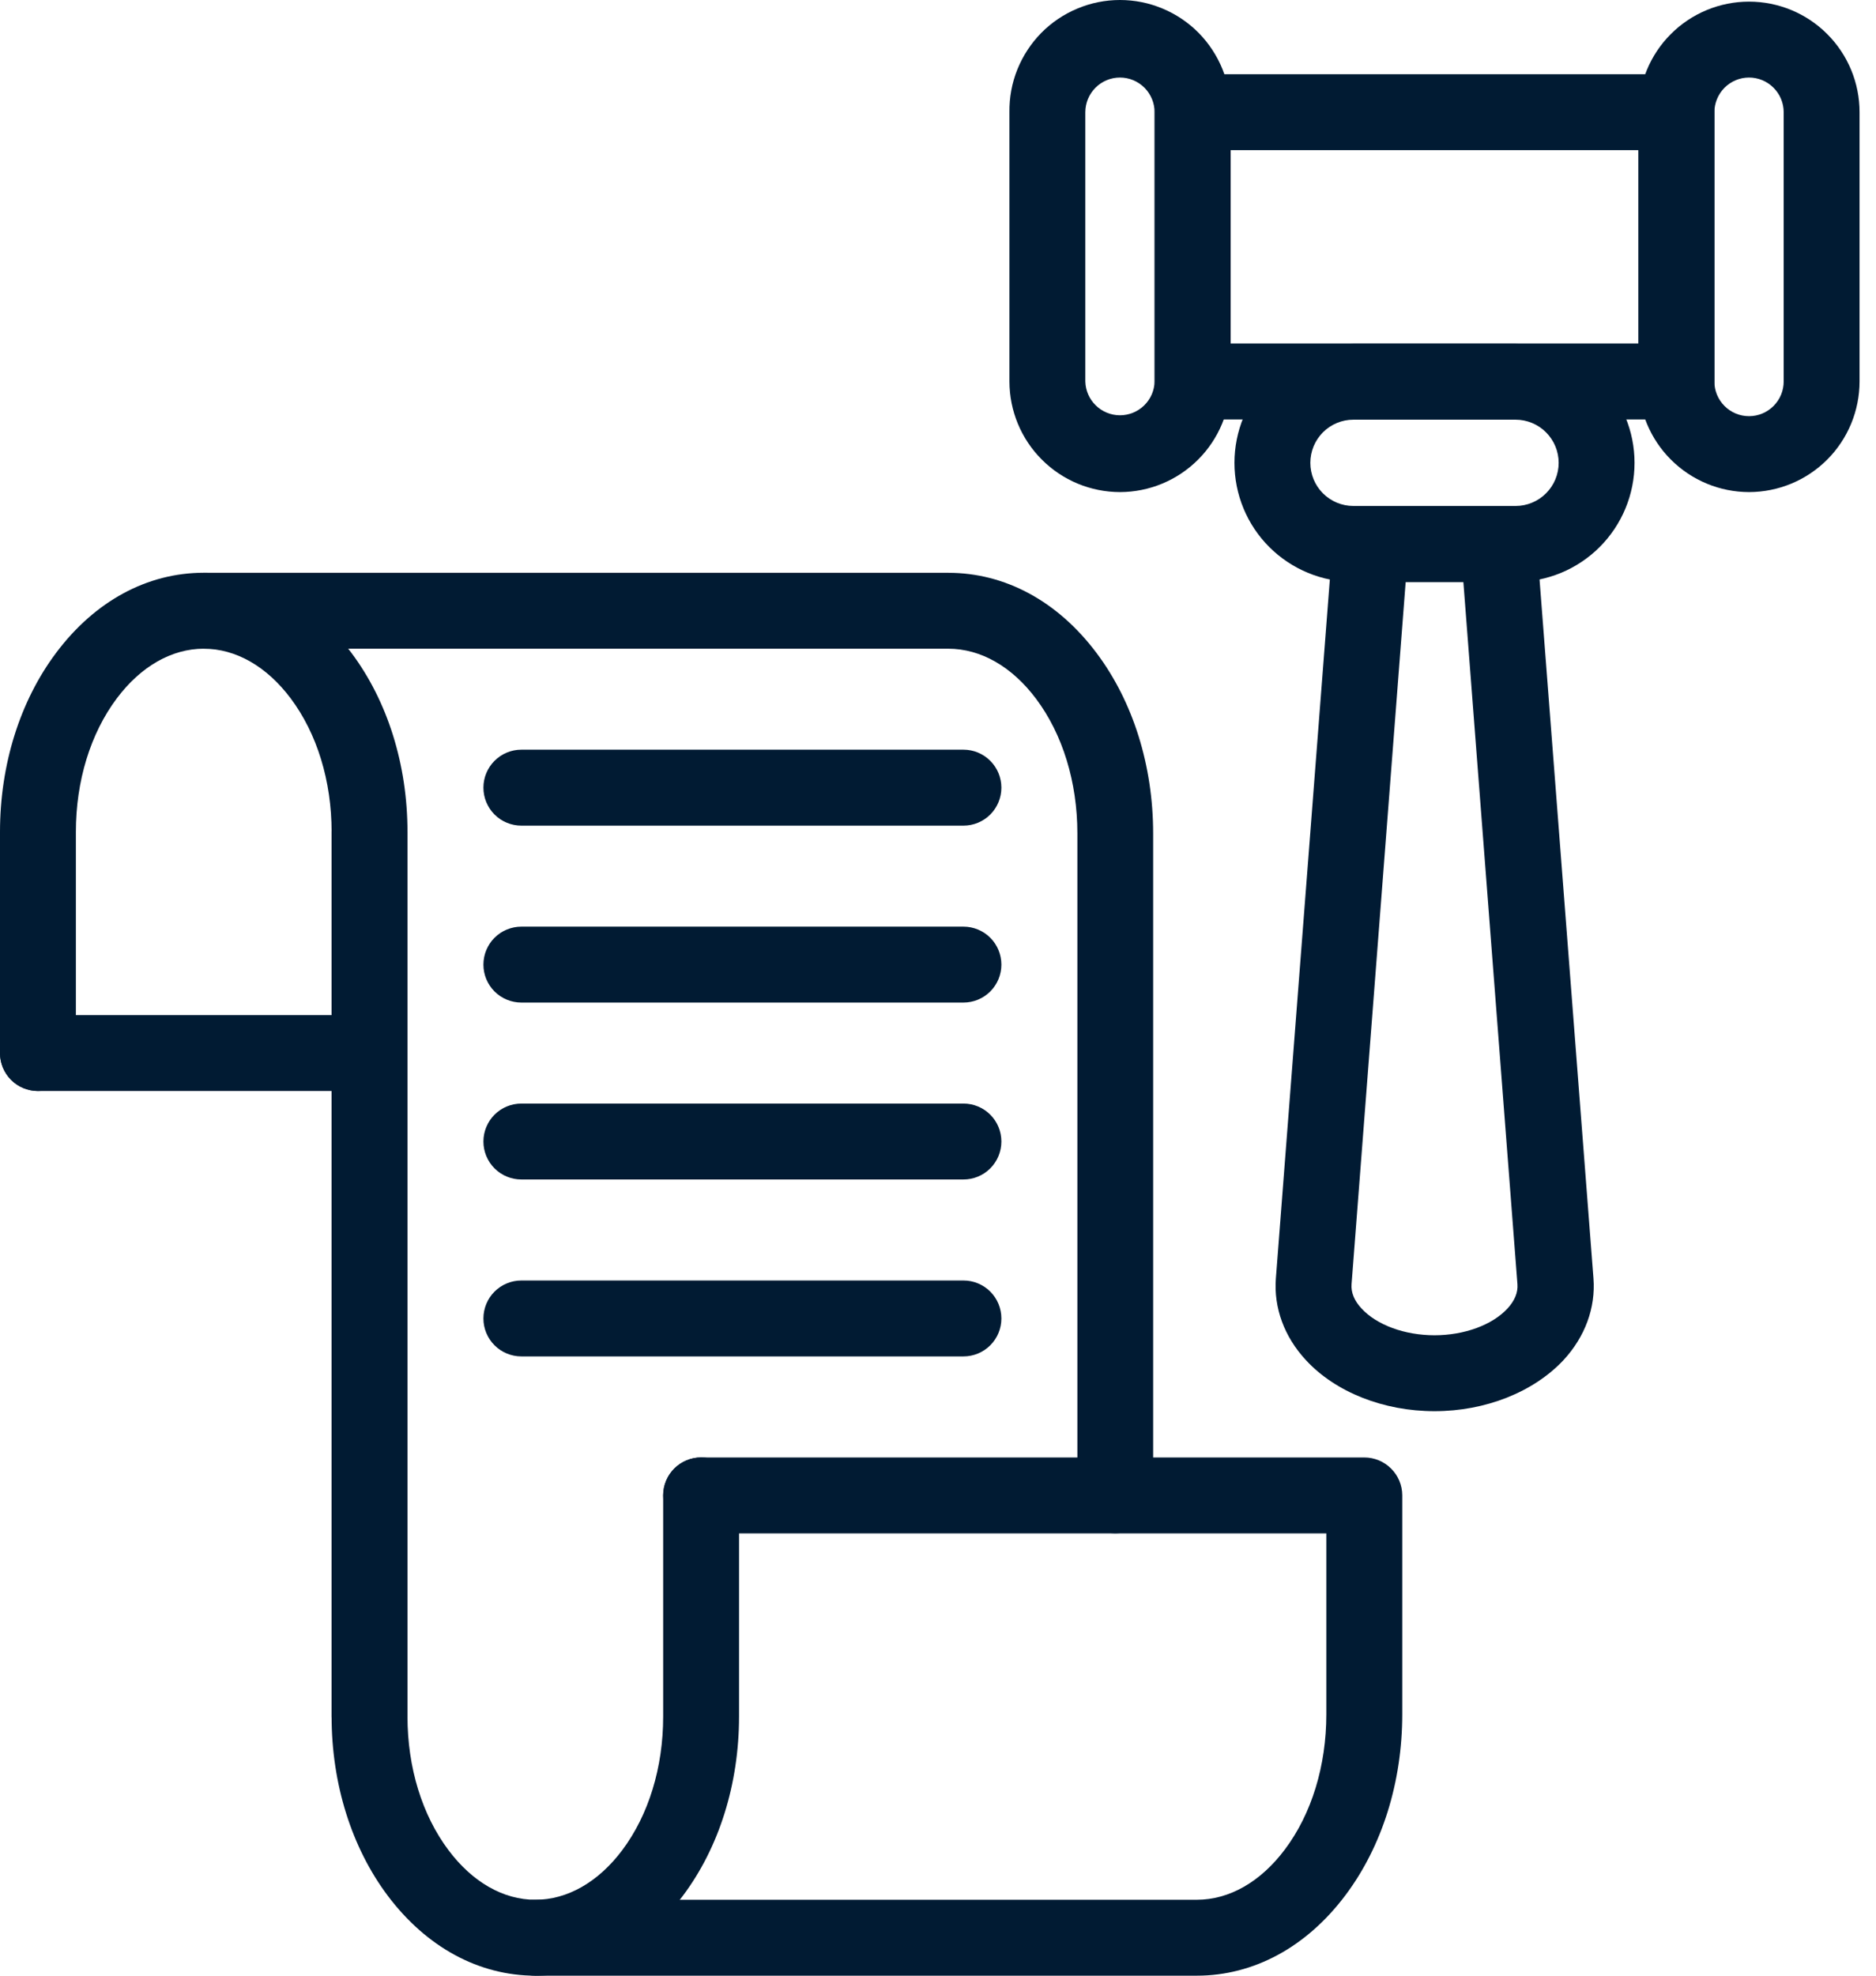
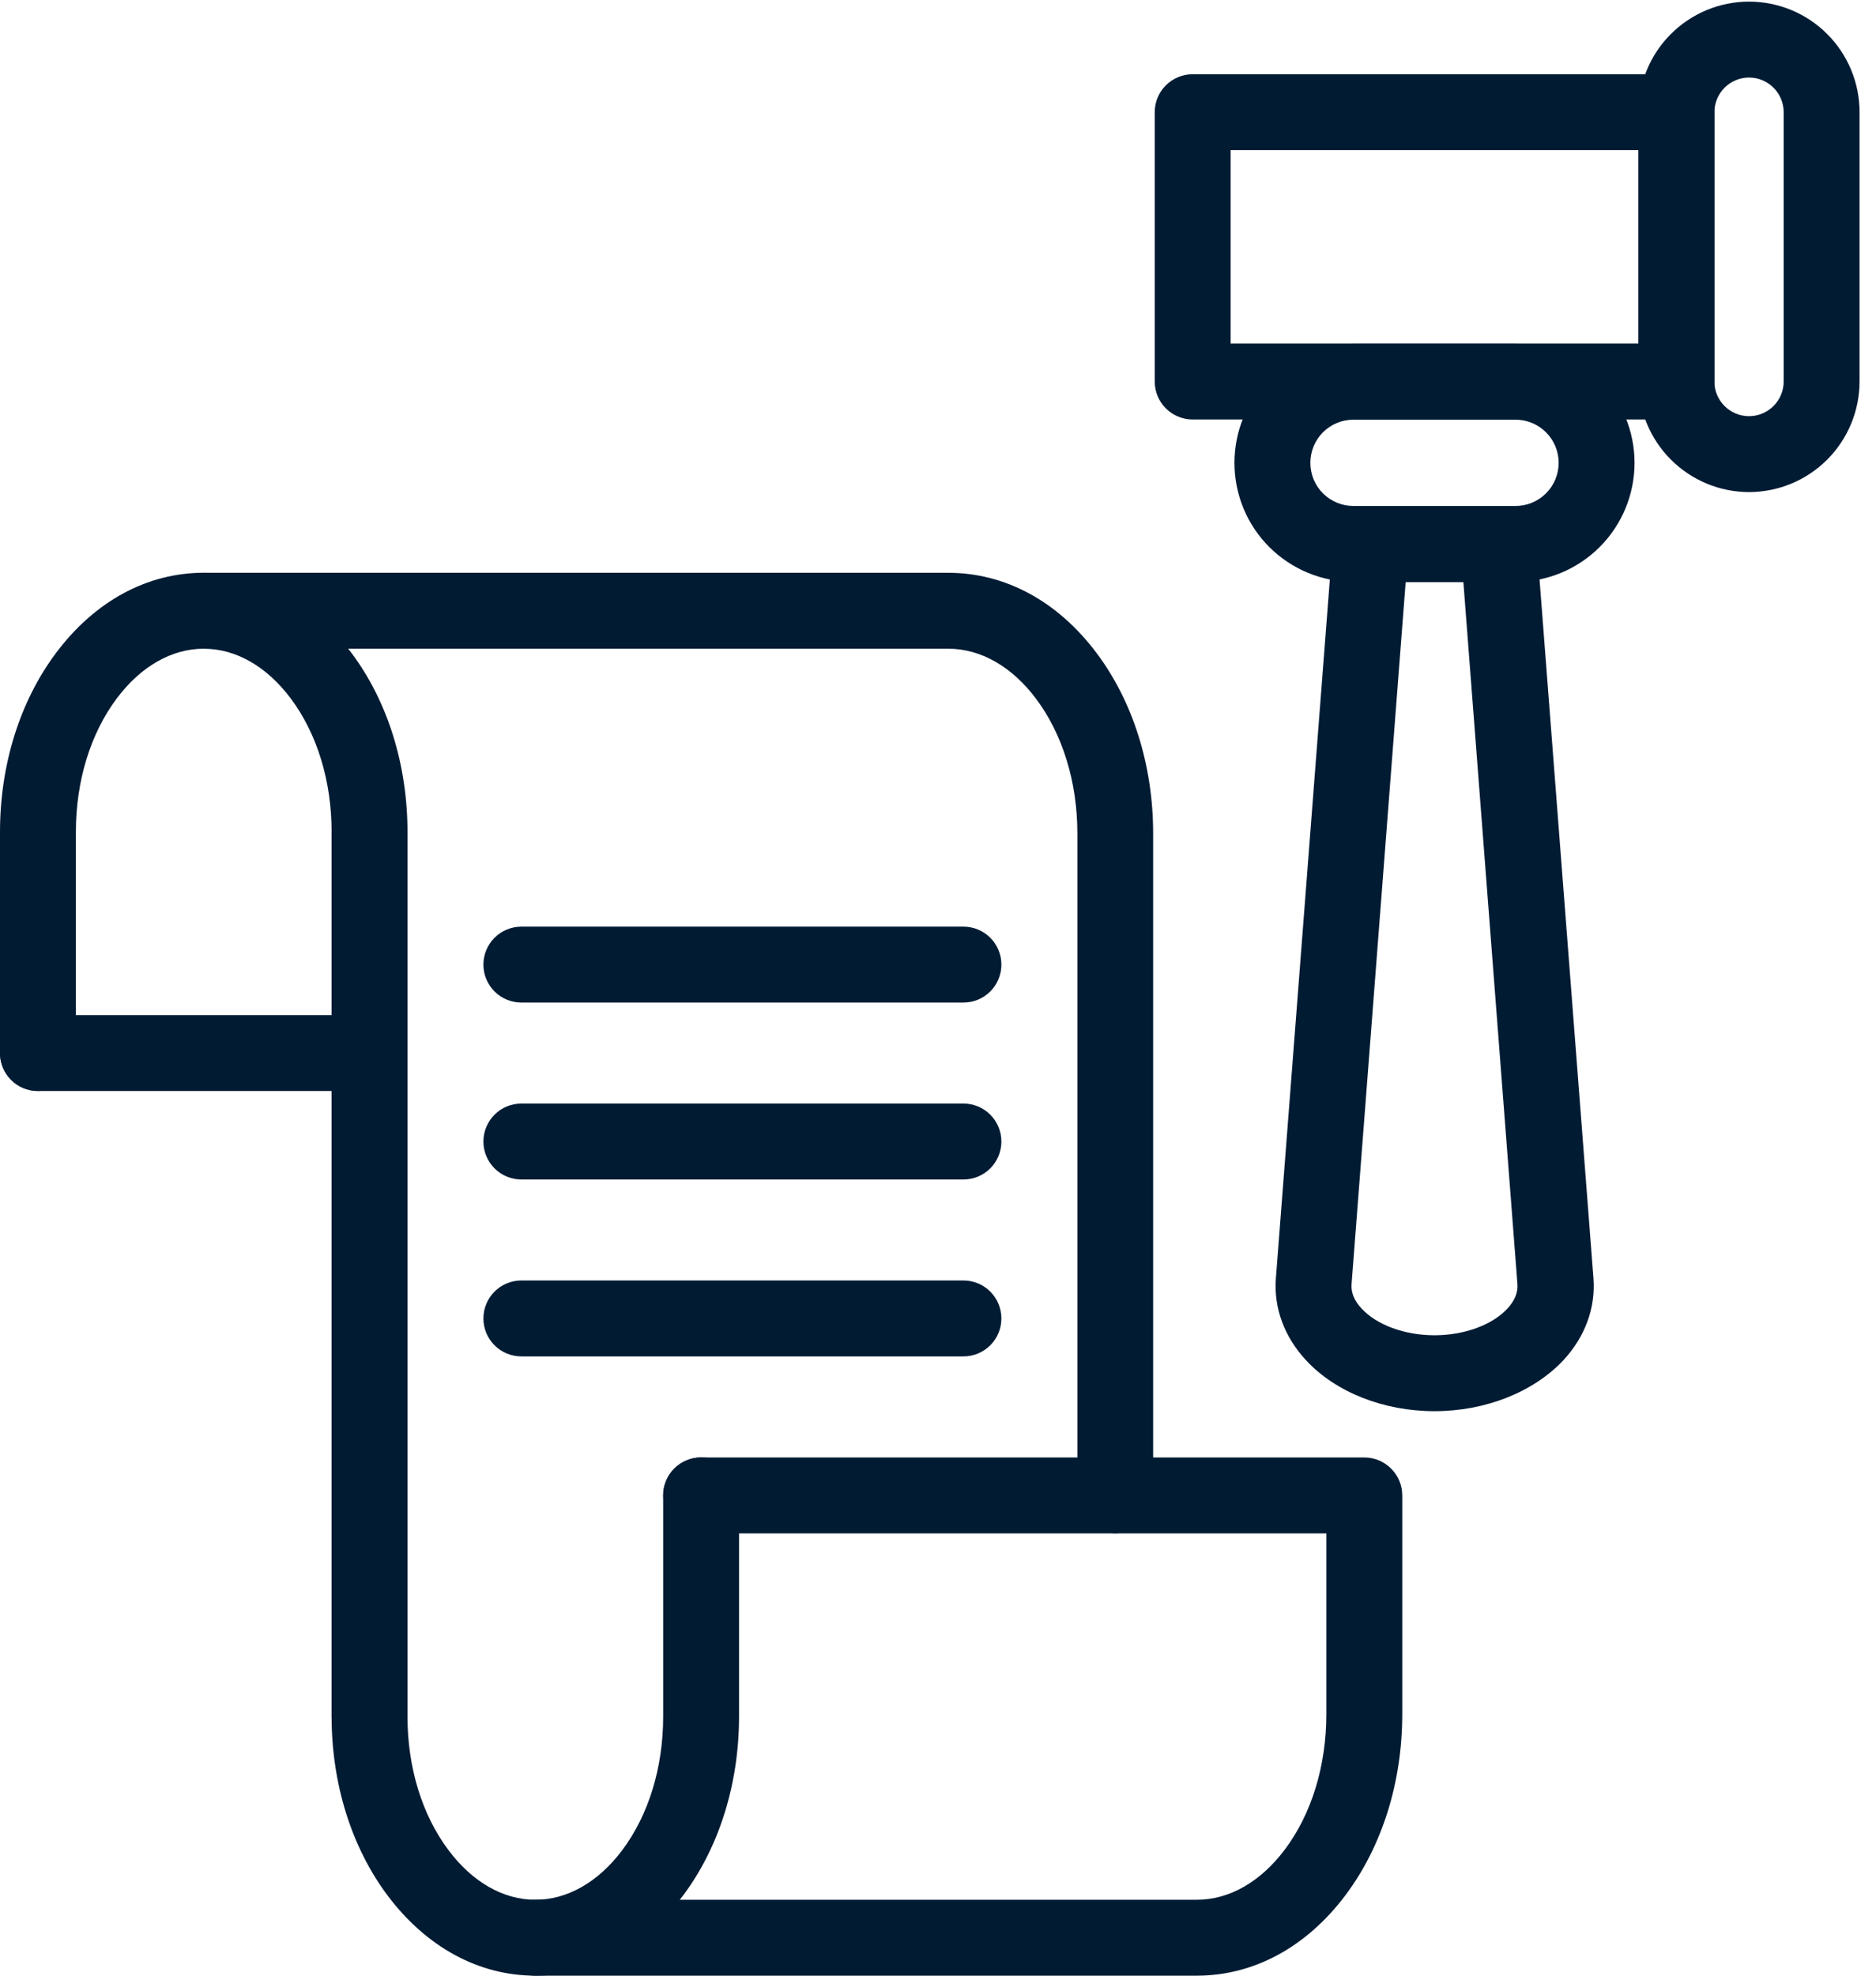
<svg xmlns="http://www.w3.org/2000/svg" width="38" height="40" viewBox="0 0 38 40" fill="none">
  <path d="M33.958 8.493H24.158C23.954 8.493 23.759 8.412 23.615 8.268C23.47 8.123 23.39 7.928 23.39 7.724V2.272C23.39 2.068 23.47 1.872 23.615 1.728C23.759 1.584 23.954 1.503 24.158 1.503H33.958C34.162 1.503 34.357 1.584 34.501 1.728C34.645 1.872 34.726 2.068 34.726 2.272V7.724C34.726 7.928 34.645 8.123 34.501 8.268C34.357 8.412 34.162 8.493 33.958 8.493ZM24.927 6.955H33.189V3.04H24.927V6.955Z" fill="#011B33" />
-   <path d="M22.686 9.963C22.092 9.962 21.523 9.726 21.104 9.306C20.684 8.887 20.448 8.318 20.447 7.724V2.272C20.443 1.975 20.497 1.68 20.608 1.405C20.719 1.13 20.883 0.879 21.091 0.667C21.299 0.456 21.548 0.288 21.822 0.174C22.095 0.059 22.389 0 22.686 0C22.983 0 23.277 0.059 23.55 0.174C23.824 0.288 24.072 0.456 24.281 0.667C24.489 0.879 24.653 1.13 24.764 1.405C24.874 1.68 24.929 1.975 24.925 2.272V7.724C24.924 8.318 24.688 8.887 24.268 9.306C23.848 9.726 23.279 9.962 22.686 9.963ZM22.686 1.57C22.5 1.57 22.321 1.644 22.19 1.776C22.058 1.907 21.985 2.086 21.984 2.272V7.724C21.989 7.907 22.065 8.081 22.196 8.208C22.327 8.336 22.503 8.408 22.686 8.408C22.869 8.408 23.045 8.336 23.176 8.208C23.307 8.081 23.383 7.907 23.387 7.724V2.272C23.387 2.086 23.313 1.907 23.182 1.776C23.05 1.644 22.872 1.57 22.686 1.57Z" fill="#011B33" />
  <path d="M35.428 9.963C34.835 9.962 34.266 9.726 33.846 9.306C33.426 8.887 33.19 8.318 33.189 7.724V2.272C33.189 1.678 33.425 1.108 33.845 0.689C34.265 0.269 34.834 0.033 35.428 0.033C36.022 0.033 36.592 0.269 37.011 0.689C37.431 1.108 37.667 1.678 37.667 2.272V7.724C37.666 8.318 37.43 8.887 37.011 9.306C36.591 9.726 36.022 9.962 35.428 9.963ZM35.428 1.57C35.242 1.57 35.064 1.644 34.932 1.776C34.801 1.907 34.727 2.086 34.726 2.272V7.724C34.726 7.91 34.8 8.089 34.932 8.22C35.063 8.352 35.242 8.426 35.428 8.426C35.614 8.426 35.793 8.352 35.924 8.22C36.056 8.089 36.13 7.91 36.13 7.724V2.272C36.13 2.086 36.056 1.907 35.924 1.776C35.793 1.644 35.614 1.57 35.428 1.57Z" fill="#011B33" />
  <path d="M30.699 11.781H27.415C26.776 11.781 26.163 11.527 25.71 11.075C25.258 10.623 25.005 10.01 25.005 9.371C25.005 8.732 25.258 8.118 25.71 7.666C26.163 7.214 26.776 6.96 27.415 6.96H30.699C31.338 6.96 31.951 7.214 32.403 7.666C32.855 8.118 33.109 8.732 33.109 9.371C33.109 10.01 32.855 10.623 32.403 11.075C31.951 11.527 31.338 11.781 30.699 11.781ZM27.415 8.497C27.183 8.497 26.961 8.589 26.797 8.753C26.634 8.917 26.542 9.139 26.542 9.371C26.542 9.602 26.634 9.825 26.797 9.988C26.961 10.152 27.183 10.244 27.415 10.244H30.699C30.93 10.244 31.153 10.152 31.316 9.988C31.48 9.825 31.572 9.602 31.572 9.371C31.572 9.139 31.48 8.917 31.316 8.753C31.153 8.589 30.93 8.497 30.699 8.497H27.415Z" fill="#011B33" />
  <path d="M29.057 28.571C28.026 28.571 27.052 28.187 26.453 27.538C26.014 27.065 25.798 26.477 25.844 25.882L26.997 10.958C27.012 10.765 27.099 10.584 27.242 10.453C27.385 10.321 27.572 10.248 27.766 10.249H30.356C30.55 10.248 30.737 10.321 30.88 10.453C31.022 10.584 31.11 10.765 31.125 10.958L32.277 25.882C32.323 26.477 32.107 27.065 31.669 27.538C31.062 28.185 30.089 28.571 29.057 28.571ZM28.473 11.786L27.377 26C27.364 26.168 27.432 26.336 27.581 26.494C27.889 26.827 28.455 27.034 29.057 27.034C29.659 27.034 30.225 26.827 30.534 26.494C30.682 26.334 30.75 26.168 30.737 26L29.642 11.786H28.473Z" fill="#011B33" />
  <path d="M7.485 35.522C7.281 35.522 7.086 35.441 6.942 35.297C6.798 35.153 6.717 34.958 6.717 34.754V16.843C6.717 15.812 6.422 14.851 5.887 14.138C5.401 13.491 4.776 13.134 4.127 13.134C3.478 13.134 2.853 13.491 2.367 14.138C1.832 14.851 1.537 15.812 1.537 16.843V21.321C1.537 21.524 1.456 21.72 1.312 21.864C1.168 22.008 0.972 22.089 0.769 22.089C0.565 22.089 0.369 22.008 0.225 21.864C0.081 21.72 0 21.524 0 21.321V16.843C0 15.482 0.404 14.193 1.138 13.216C1.921 12.171 2.982 11.596 4.127 11.596C5.272 11.596 6.333 12.173 7.116 13.215C7.85 14.193 8.254 15.482 8.254 16.843V34.754C8.254 34.958 8.173 35.153 8.029 35.297C7.885 35.441 7.689 35.522 7.485 35.522Z" fill="#011B33" />
  <path d="M10.844 40C9.699 40 8.638 39.423 7.854 38.381C7.121 37.404 6.717 36.116 6.717 34.754L6.717 16.843C6.717 16.639 6.798 16.443 6.942 16.299C7.086 16.155 7.281 16.074 7.485 16.074C7.689 16.074 7.885 16.155 8.029 16.299C8.173 16.443 8.254 16.639 8.254 16.843V34.753C8.254 35.785 8.549 36.745 9.084 37.458C9.57 38.106 10.194 38.463 10.844 38.463C11.492 38.463 12.118 38.106 12.604 37.459C13.139 36.745 13.433 35.785 13.433 34.754V30.276C13.433 30.072 13.514 29.876 13.658 29.732C13.803 29.588 13.998 29.507 14.202 29.507C14.406 29.507 14.601 29.588 14.745 29.732C14.889 29.876 14.97 30.072 14.97 30.276V34.753C14.97 36.115 14.567 37.403 13.833 38.381C13.05 39.423 11.989 40 10.844 40Z" fill="#011B33" />
  <path d="M22.591 31.044C22.387 31.044 22.192 30.963 22.048 30.819C21.904 30.675 21.823 30.48 21.823 30.276V16.873C21.823 15.835 21.525 14.866 20.986 14.147C20.496 13.494 19.865 13.134 19.208 13.134H4.125C3.921 13.134 3.725 13.053 3.581 12.909C3.437 12.765 3.356 12.569 3.356 12.366C3.356 12.162 3.437 11.966 3.581 11.822C3.725 11.678 3.921 11.597 4.125 11.597H19.208C20.361 11.597 21.427 12.173 22.214 13.224C22.952 14.208 23.358 15.504 23.358 16.875V30.278C23.358 30.481 23.277 30.676 23.133 30.819C22.989 30.963 22.794 31.044 22.591 31.044Z" fill="#011B33" />
  <path d="M24.242 40H10.844C10.64 40 10.444 39.919 10.3 39.775C10.156 39.631 10.075 39.435 10.075 39.231C10.075 39.028 10.156 38.832 10.3 38.688C10.444 38.544 10.64 38.463 10.844 38.463H24.242C24.901 38.463 25.534 38.101 26.026 37.445C26.568 36.724 26.866 35.75 26.866 34.707V31.045H14.202C13.998 31.045 13.803 30.964 13.658 30.82C13.514 30.676 13.433 30.48 13.433 30.276C13.433 30.072 13.514 29.877 13.658 29.733C13.803 29.589 13.998 29.508 14.202 29.508H27.635C27.839 29.508 28.034 29.589 28.178 29.733C28.323 29.877 28.404 30.072 28.404 30.276V34.707C28.404 36.081 27.996 37.38 27.256 38.367C26.467 39.42 25.396 40 24.242 40Z" fill="#011B33" />
  <path d="M7.485 22.089H0.769C0.565 22.089 0.369 22.008 0.225 21.864C0.081 21.72 0 21.524 0 21.321C0 21.117 0.081 20.921 0.225 20.777C0.369 20.633 0.565 20.552 0.769 20.552H7.485C7.689 20.552 7.885 20.633 8.029 20.777C8.173 20.921 8.254 21.117 8.254 21.321C8.254 21.524 8.173 21.72 8.029 21.864C7.885 22.008 7.689 22.089 7.485 22.089Z" fill="#011B33" />
-   <path d="M19.516 16.716H10.561C10.357 16.716 10.161 16.635 10.017 16.491C9.873 16.346 9.792 16.151 9.792 15.947C9.792 15.743 9.873 15.548 10.017 15.404C10.161 15.259 10.357 15.178 10.561 15.178H19.516C19.72 15.178 19.915 15.259 20.059 15.404C20.203 15.548 20.284 15.743 20.284 15.947C20.284 16.151 20.203 16.346 20.059 16.491C19.915 16.635 19.72 16.716 19.516 16.716Z" fill="#011B33" />
  <path d="M19.516 20.298H10.561C10.357 20.298 10.161 20.217 10.017 20.073C9.873 19.929 9.792 19.734 9.792 19.53C9.792 19.326 9.873 19.13 10.017 18.986C10.161 18.842 10.357 18.761 10.561 18.761H19.516C19.72 18.761 19.915 18.842 20.059 18.986C20.203 19.13 20.284 19.326 20.284 19.53C20.284 19.734 20.203 19.929 20.059 20.073C19.915 20.217 19.72 20.298 19.516 20.298Z" fill="#011B33" />
  <path d="M19.516 23.88H10.561C10.357 23.88 10.161 23.799 10.017 23.655C9.873 23.511 9.792 23.315 9.792 23.111C9.792 22.908 9.873 22.712 10.017 22.568C10.161 22.424 10.357 22.343 10.561 22.343H19.516C19.72 22.343 19.915 22.424 20.059 22.568C20.203 22.712 20.284 22.908 20.284 23.111C20.284 23.315 20.203 23.511 20.059 23.655C19.915 23.799 19.72 23.88 19.516 23.88Z" fill="#011B33" />
  <path d="M19.516 27.462H10.561C10.357 27.462 10.161 27.381 10.017 27.237C9.873 27.093 9.792 26.898 9.792 26.694C9.792 26.49 9.873 26.294 10.017 26.15C10.161 26.006 10.357 25.925 10.561 25.925H19.516C19.72 25.925 19.915 26.006 20.059 26.15C20.203 26.294 20.284 26.49 20.284 26.694C20.284 26.898 20.203 27.093 20.059 27.237C19.915 27.381 19.72 27.462 19.516 27.462Z" fill="#011B33" />
</svg>